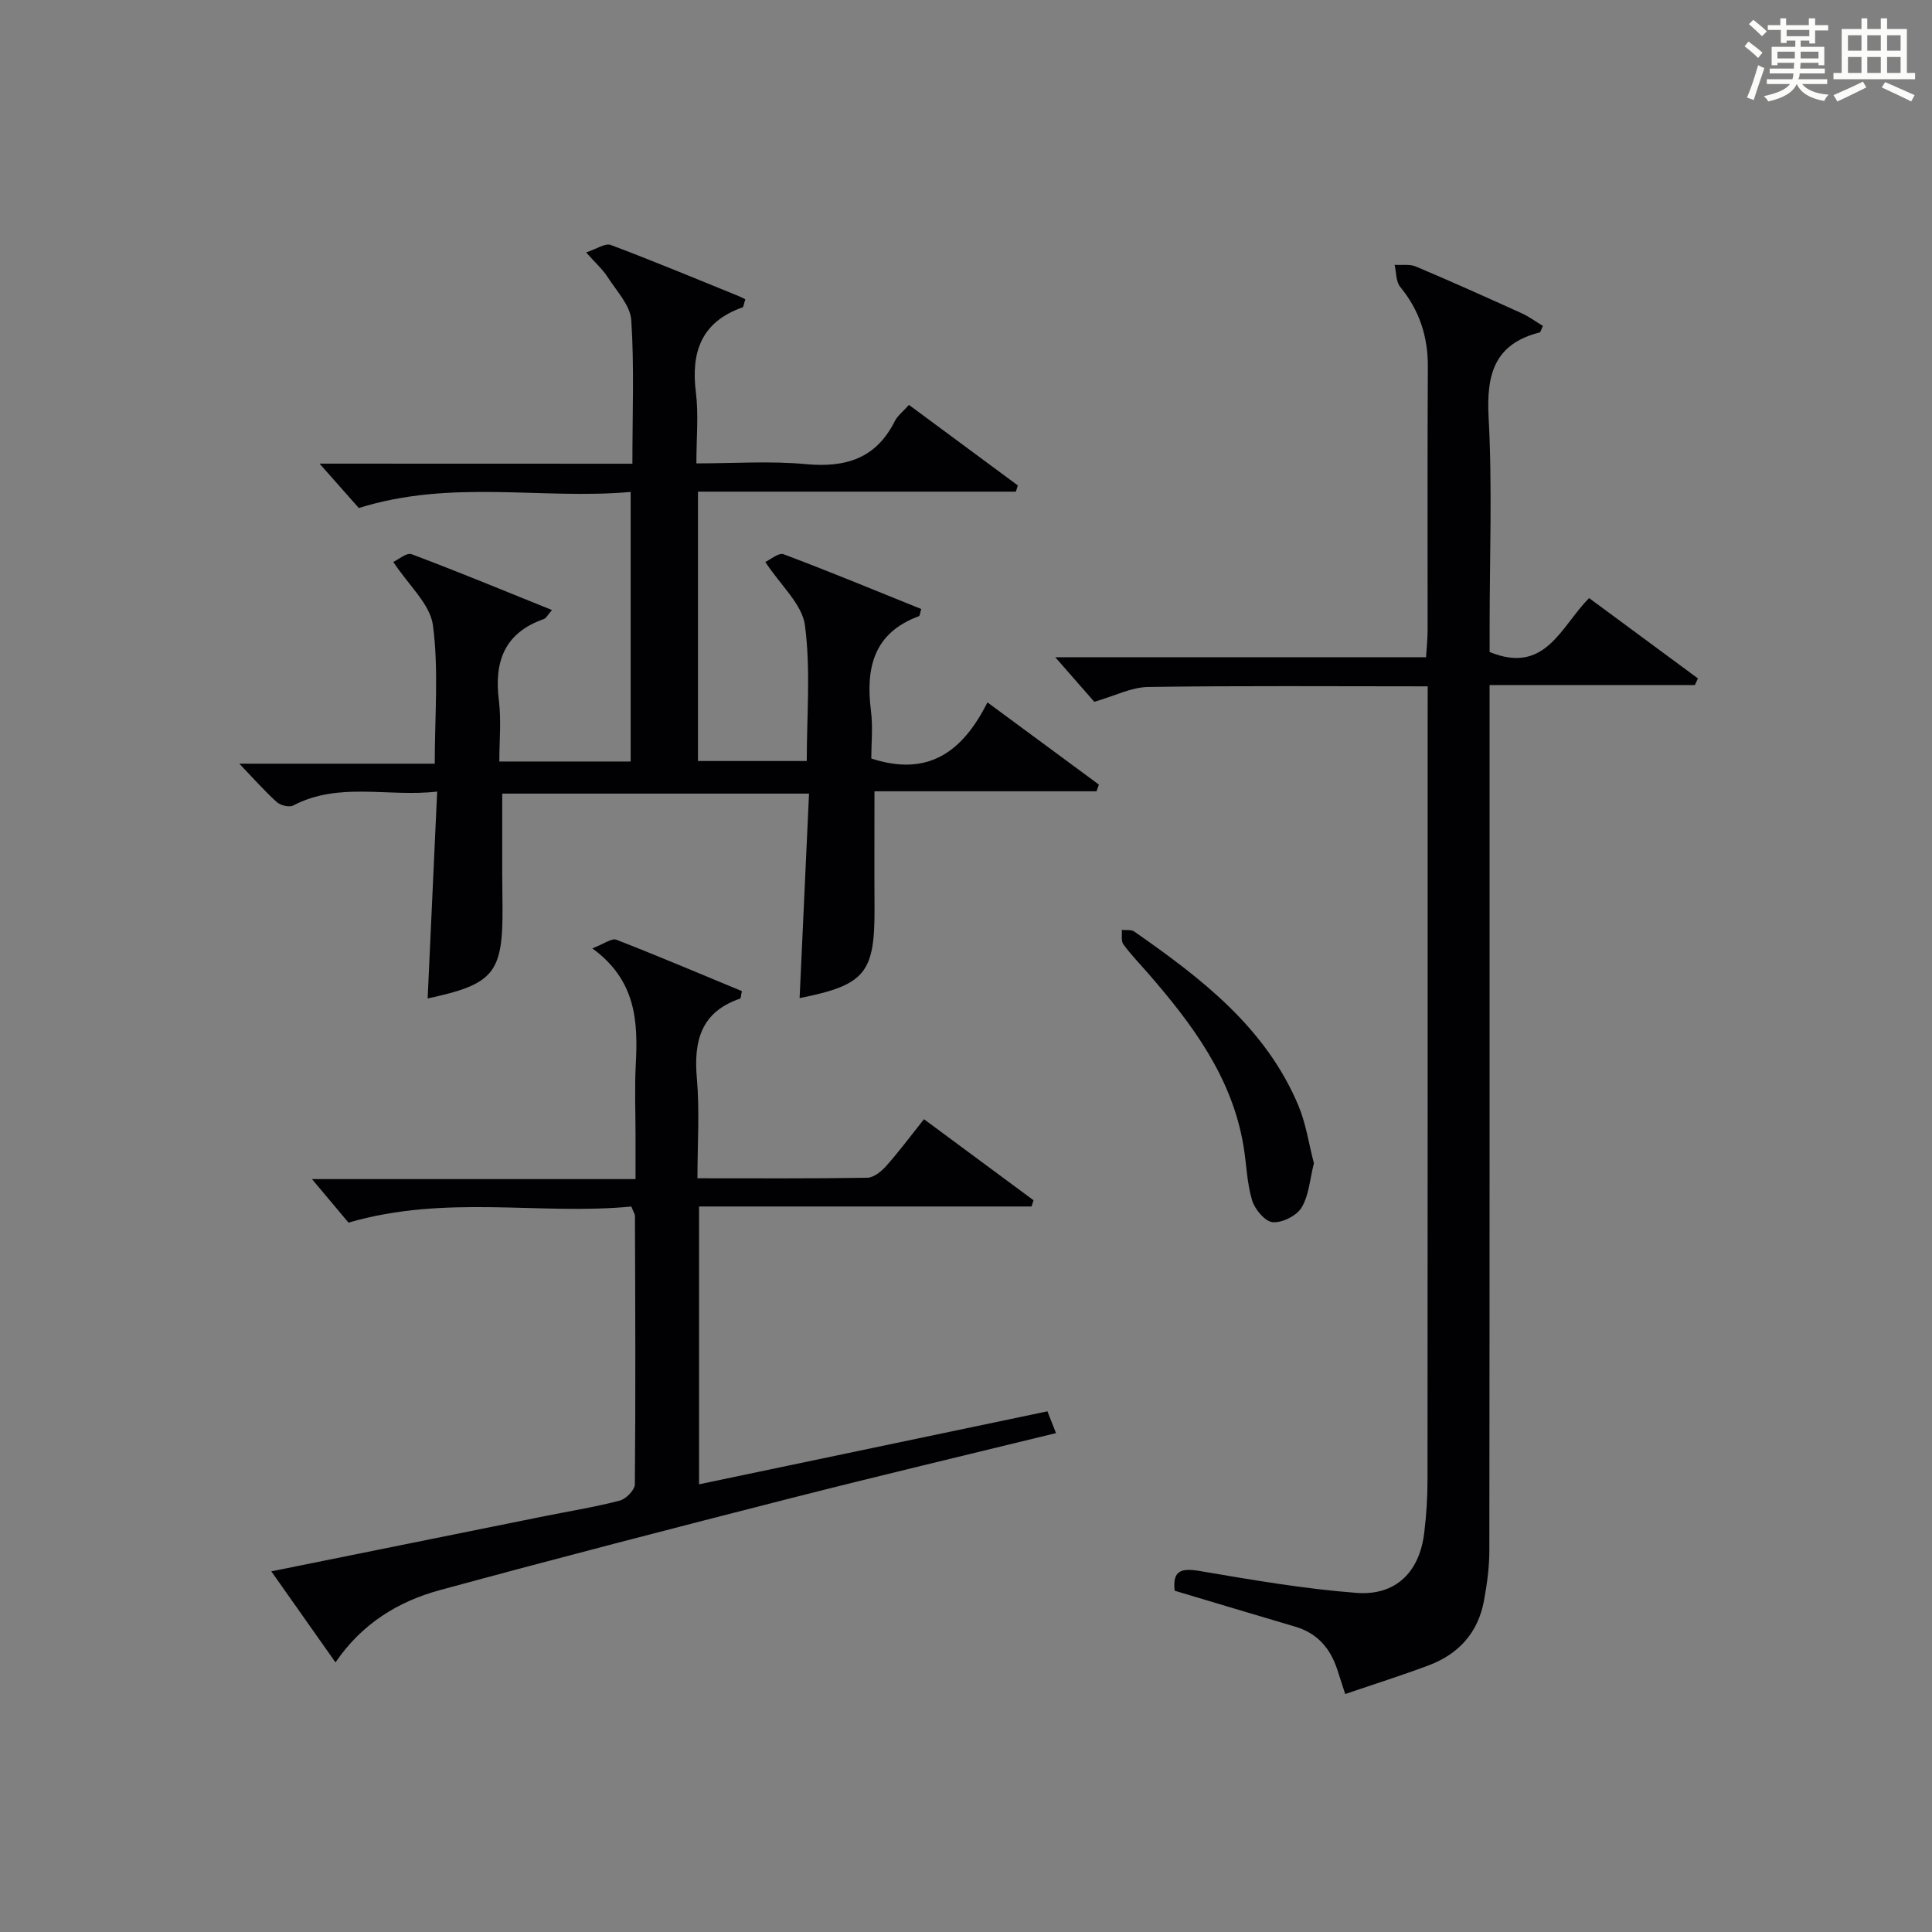
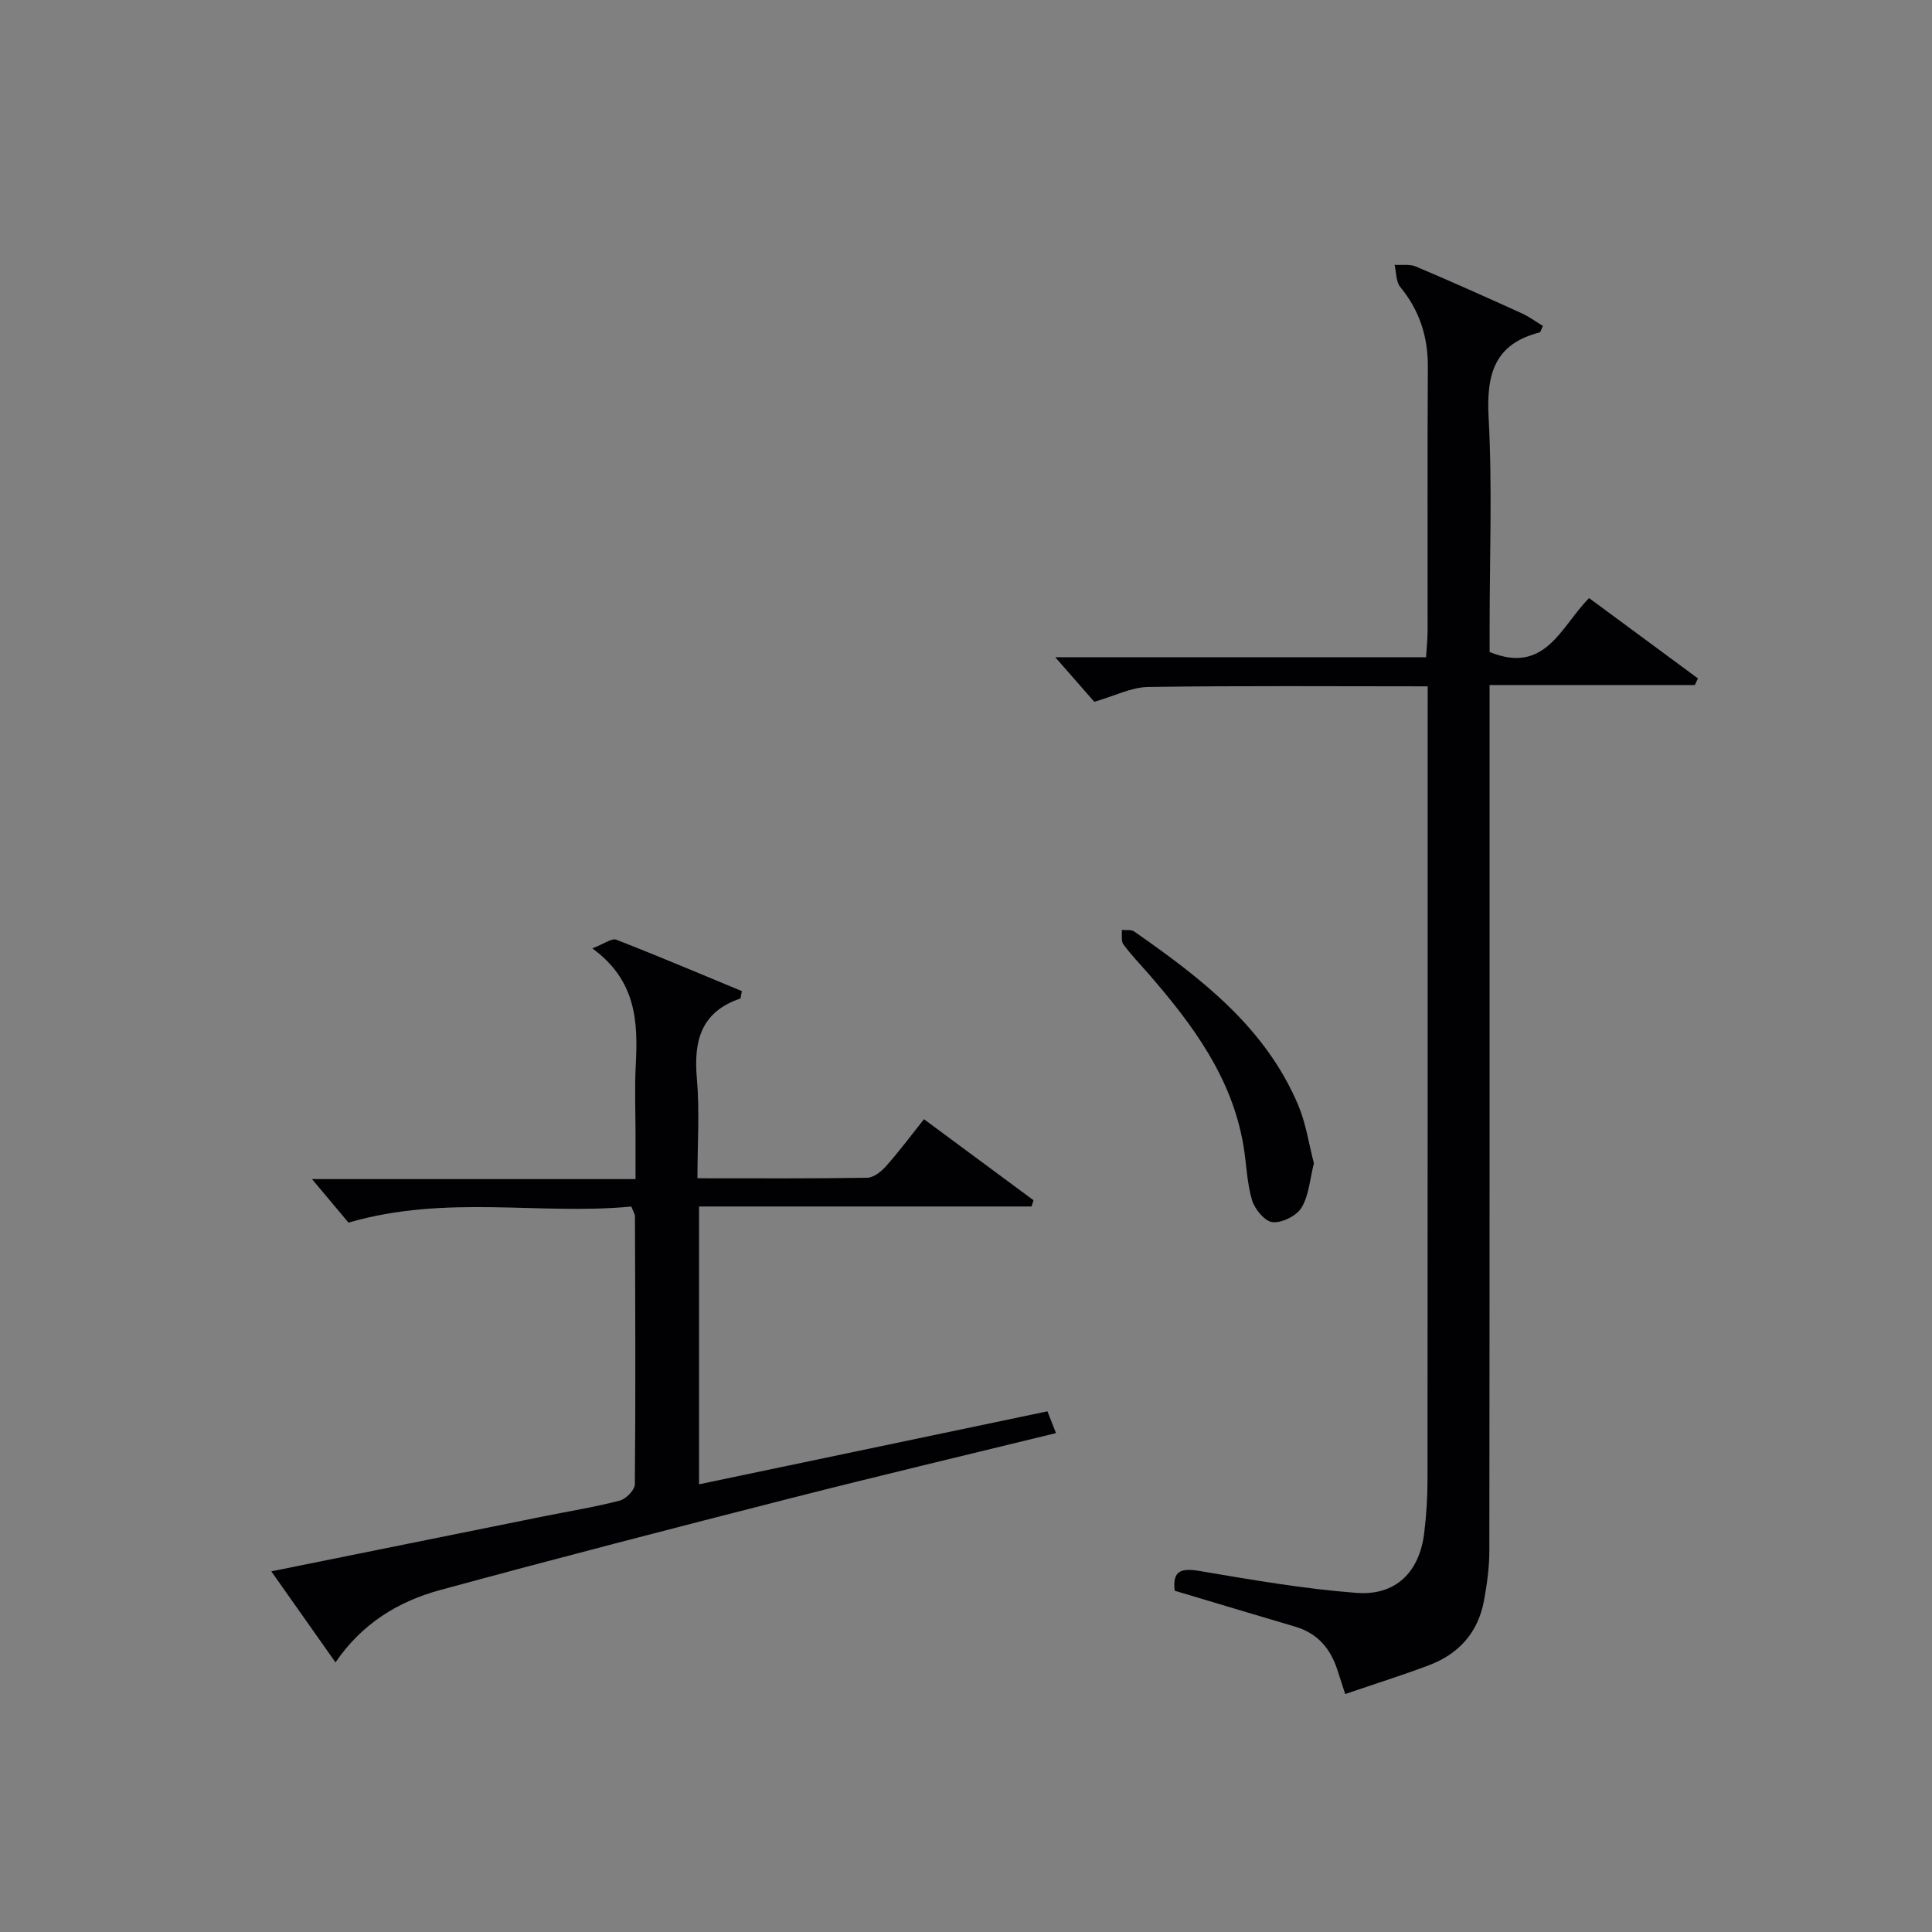
<svg xmlns="http://www.w3.org/2000/svg" version="1.1" id="漢_ZDIC_典" x="0px" y="0px" viewBox="0 0 400 400" style="enable-background:new 0 0 400 400;" xml:space="preserve">
  <rect x="0" y="0" width="400" height="400" fill="#808080" stroke="none" />
  <style type="text/css">
	.st1{fill:#010104;}
	.st0{fill:#fbfcfa;}
</style>
  <g>
-     <path class="st0" d="M361.2,9.6l0.8-1c0.9,0.7,1.9,1.4,2.9,2.3L364,12C363,11,362,10.2,361.2,9.6z M361.7,20.2   c0.9-2.1,1.6-4.3,2.3-6.7c0.4,0.2,0.8,0.4,1.3,0.6c-0.7,2.1-1.5,4.3-2.2,6.6L361.7,20.2z M362.1,5l0.9-0.9c1,0.8,2,1.6,2.8,2.4   l-1,1C363.9,6.6,363,5.8,362.1,5z M374.6,3.8h1.2v1.4h2.7v1.1h-2.7v2.7h-1.2V8.4h-1.8v1.3h4.9v3.8h-1.2v-0.5h-3.7   c0,0.4-0.1,0.9-0.1,1.2h5.1v1h-5.2c0,0.5-0.1,0.9-0.3,1.2h6v1h-5.2c1.1,1.3,2.9,2,5.5,2.2c-0.4,0.4-0.7,0.8-0.9,1.3   c-2.9-0.5-4.8-1.6-5.7-3.5H372c-0.8,1.7-2.7,2.9-5.9,3.6c-0.2-0.4-0.6-0.8-0.9-1.1c2.8-0.6,4.6-1.4,5.4-2.5h-4.8v-1h5.3   c0.1-0.3,0.2-0.7,0.2-1.2h-4.9v-1h5c0-0.4,0-0.8,0.1-1.2H368v0.5h-1.2V9.7h4.9V8.4h-1.8v0.5h-1.2V6.2H366V5.2h2.6V3.8h1.2v1.4h4.7   V3.8z M368,12.1h3.6c0-0.4,0-0.9,0-1.4H368V12.1z M369.9,7.5h4.7V6.2h-4.7V7.5z M376.5,10.7h-3.7c0,0.5,0,1,0,1.4h3.7V10.7z" />
-     <path class="st0" d="M385.3,3.8h1.3V6h2.8V3.8h1.3V6h4.1v9.1h1.7v1.3h-16.9v-1.3h1.7V6h4.1V3.8z M385.7,16.9l0.7,1.2   c-1.8,0.9-3.8,1.9-6,2.9c-0.2-0.4-0.5-0.8-0.8-1.3C381.9,18.7,383.9,17.8,385.7,16.9z M382.6,10.5h2.8V7.3h-2.8V10.5z M382.6,15.1   h2.8v-3.3h-2.8V15.1z M386.6,10.5h2.8V7.3h-2.8V10.5z M386.6,15.1h2.8v-3.3h-2.8V15.1z M390.3,17c2.1,0.9,4.1,1.8,6.1,2.7l-0.7,1.3   c-2.2-1.1-4.2-2-6.1-2.9L390.3,17z M393.5,7.3h-2.8v3.2h2.8V7.3z M390.7,15.1h2.8v-3.3h-2.8V15.1z" />
-     <path class="st1" d="M130.93,96.01c0-10.44,0.4-20.11-0.23-29.71c-0.2-3.08-3.05-6.04-4.89-8.93c-0.96-1.51-2.35-2.74-4.46-5.11   c2.16-0.7,3.96-1.98,5.11-1.54c8.86,3.33,17.6,6.98,26.38,10.54c0.62,0.25,1.21,0.58,1.47,0.71c-0.35,1.08-0.37,1.59-0.56,1.66   c-8.53,3-10.73,9.23-9.67,17.65c0.57,4.57,0.1,9.27,0.1,14.66c7.79,0,15.26-0.54,22.62,0.15c8.25,0.77,14.56-1.13,18.45-8.88   c0.57-1.14,1.72-2,2.94-3.38c7.56,5.6,15.06,11.14,22.55,16.68c-0.14,0.43-0.28,0.86-0.42,1.28c-21.82,0-43.65,0-65.81,0   c0,18.93,0,37.16,0,55.77c7.44,0,14.85,0,22.52,0c0-9.32,0.84-18.83-0.37-28.07c-0.57-4.39-5.03-8.28-8.21-13.14   c1.01-0.46,2.75-1.98,3.78-1.6c9.59,3.6,19.05,7.53,28.5,11.34c-0.27,0.9-0.29,1.41-0.47,1.48c-9.39,3.46-11.06,10.7-9.94,19.58   c0.43,3.4,0.07,6.9,0.07,9.89c11.88,3.88,18.96-1.49,24.05-11.62c8.08,5.96,15.57,11.49,23.07,17.02   c-0.16,0.46-0.33,0.93-0.49,1.39c-15.33,0-30.67,0-45.97,0c0,8.47-0.04,16.23,0.01,24c0.08,13.67-1.9,16.09-15.51,18.82   c0.65-14.02,1.29-28.05,1.95-42.34c-21.5,0-42.43,0-63.52,0c0,5.49-0.01,10.92,0,16.34c0,2.33,0.05,4.66,0.06,7   c0.1,13.85-1.72,16.1-15.5,19.07c0.64-14.04,1.29-28.04,1.97-42.83c-10.27,1.17-20.31-2.09-29.81,2.88   c-0.82,0.43-2.64-0.02-3.41-0.72c-2.55-2.31-4.84-4.91-7.74-7.94c13.79,0,27.01,0,40.46,0c0-9.87,0.84-19.38-0.37-28.63   c-0.57-4.39-5.03-8.28-8.21-13.14c1.01-0.46,2.76-1.98,3.78-1.6c9.6,3.6,19.07,7.53,29.07,11.56c-0.88,1-1.19,1.69-1.69,1.87   c-8.17,2.86-10.32,8.82-9.3,16.88c0.51,4.06,0.09,8.24,0.09,12.61c9.35,0,18.1,0,27.19,0c0-18.38,0-36.61,0-55.81   c-18.36,1.65-36.97-2.71-56.28,3.33c-2.12-2.4-4.93-5.56-8.13-9.19C87.8,96.01,109.02,96.01,130.93,96.01z" />
    <path class="st1" d="M295.59,142.1c-19.91,0-38.9-0.15-57.88,0.13c-3.49,0.05-6.94,1.86-11.15,3.07c-2.32-2.65-5.1-5.83-8.08-9.23   c25.4,0,50.8,0,76.77,0c0.13-2.11,0.32-3.86,0.32-5.61c0.02-18.16-0.06-36.32,0.05-54.48c0.04-6.27-1.72-11.7-5.71-16.56   c-0.91-1.11-0.81-3.04-1.17-4.59c1.48,0.1,3.11-0.19,4.4,0.35c7.34,3.1,14.61,6.37,21.87,9.66c1.57,0.71,2.99,1.77,4.43,2.64   c-0.39,0.81-0.48,1.3-0.67,1.35c-9.37,2.37-11.05,8.67-10.57,17.58c0.78,14.45,0.21,28.98,0.21,43.47c0,1.81,0,3.61,0,5.11   c11.6,4.75,14.74-5.31,20.6-11.16c7.61,5.62,15.07,11.13,22.53,16.63c-0.21,0.46-0.43,0.91-0.64,1.37c-13.9,0-27.79,0-42.5,0   c0,2.6,0,4.69,0,6.78c0,57.48,0.02,114.96-0.05,172.44c0,3.46-0.48,6.95-1.11,10.36c-1.21,6.6-5.24,11.05-11.44,13.38   c-5.57,2.09-11.25,3.88-17.29,5.94c-0.67-2.05-1.16-3.57-1.65-5.09c-1.44-4.38-4.12-7.5-8.68-8.85   c-8.25-2.43-16.49-4.92-24.98-7.45c-0.46-4.13,1.26-4.75,5.2-4.08c10.77,1.83,21.58,3.7,32.46,4.53   c8.14,0.62,13.04-4.34,14.01-12.42c0.44-3.62,0.68-7.29,0.68-10.93c0.04-52.48,0.03-104.96,0.03-157.44   C295.59,146.88,295.59,144.75,295.59,142.1z" />
    <path class="st1" d="M69.46,344.18c-4.56-6.46-8.75-12.41-13.29-18.85c19.28-3.89,37.91-7.66,56.55-11.42c5.21-1.05,10.48-1.89,15.61-3.23   c1.29-0.34,3.1-2.2,3.11-3.38c0.17-18.5,0.08-37,0.02-55.49c0-0.46-0.33-0.91-0.75-2.01c-18.9,1.83-38.28-2.57-58.56,3.33   c-1.9-2.27-4.64-5.53-7.56-9.01c22,0,44.06,0,66.99,0c0-3.34,0-6.26,0-9.17c0-4.83-0.21-9.68,0.05-14.5   c0.47-8.91,0.12-17.46-9-24.1c2.44-0.93,4.02-2.16,4.97-1.79c8.77,3.41,17.43,7.09,26,10.64c-0.22,0.99-0.21,1.5-0.36,1.55   c-8.1,2.75-9.65,8.74-8.96,16.52c0.59,6.73,0.12,13.56,0.12,20.68c12.19,0,23.67,0.08,35.15-0.11c1.34-0.02,2.92-1.3,3.92-2.42   c2.64-2.97,5.03-6.18,7.83-9.7c7.68,5.68,15.18,11.23,22.68,16.78c-0.14,0.43-0.27,0.86-0.41,1.29c-22.84,0-45.67,0-68.84,0   c0,19.31,0,37.91,0,57.52c24.08-5.04,47.97-10.05,72.13-15.11c0.56,1.41,1.08,2.75,1.77,4.51c-18.52,4.53-36.72,8.84-54.84,13.46   c-24.26,6.19-48.5,12.45-72.66,19.03C82.48,331.54,74.94,336.14,69.46,344.18z" />
    <path class="st1" d="M272.03,240.84c-0.83,3.27-1.02,6.62-2.55,9.17c-1.02,1.7-4.02,3.2-5.98,3.03c-1.6-0.14-3.71-2.67-4.27-4.53   c-1.08-3.61-1.15-7.51-1.78-11.27c-2.37-14.19-10.59-25.18-19.7-35.67c-1.74-2-3.61-3.92-5.17-6.06c-0.51-0.7-0.24-1.97-0.33-2.98   c0.87,0.1,1.95-0.11,2.58,0.33c13.83,9.66,27.2,19.84,34,36.06C270.4,232.68,270.98,236.84,272.03,240.84z" />
  </g>
</svg>